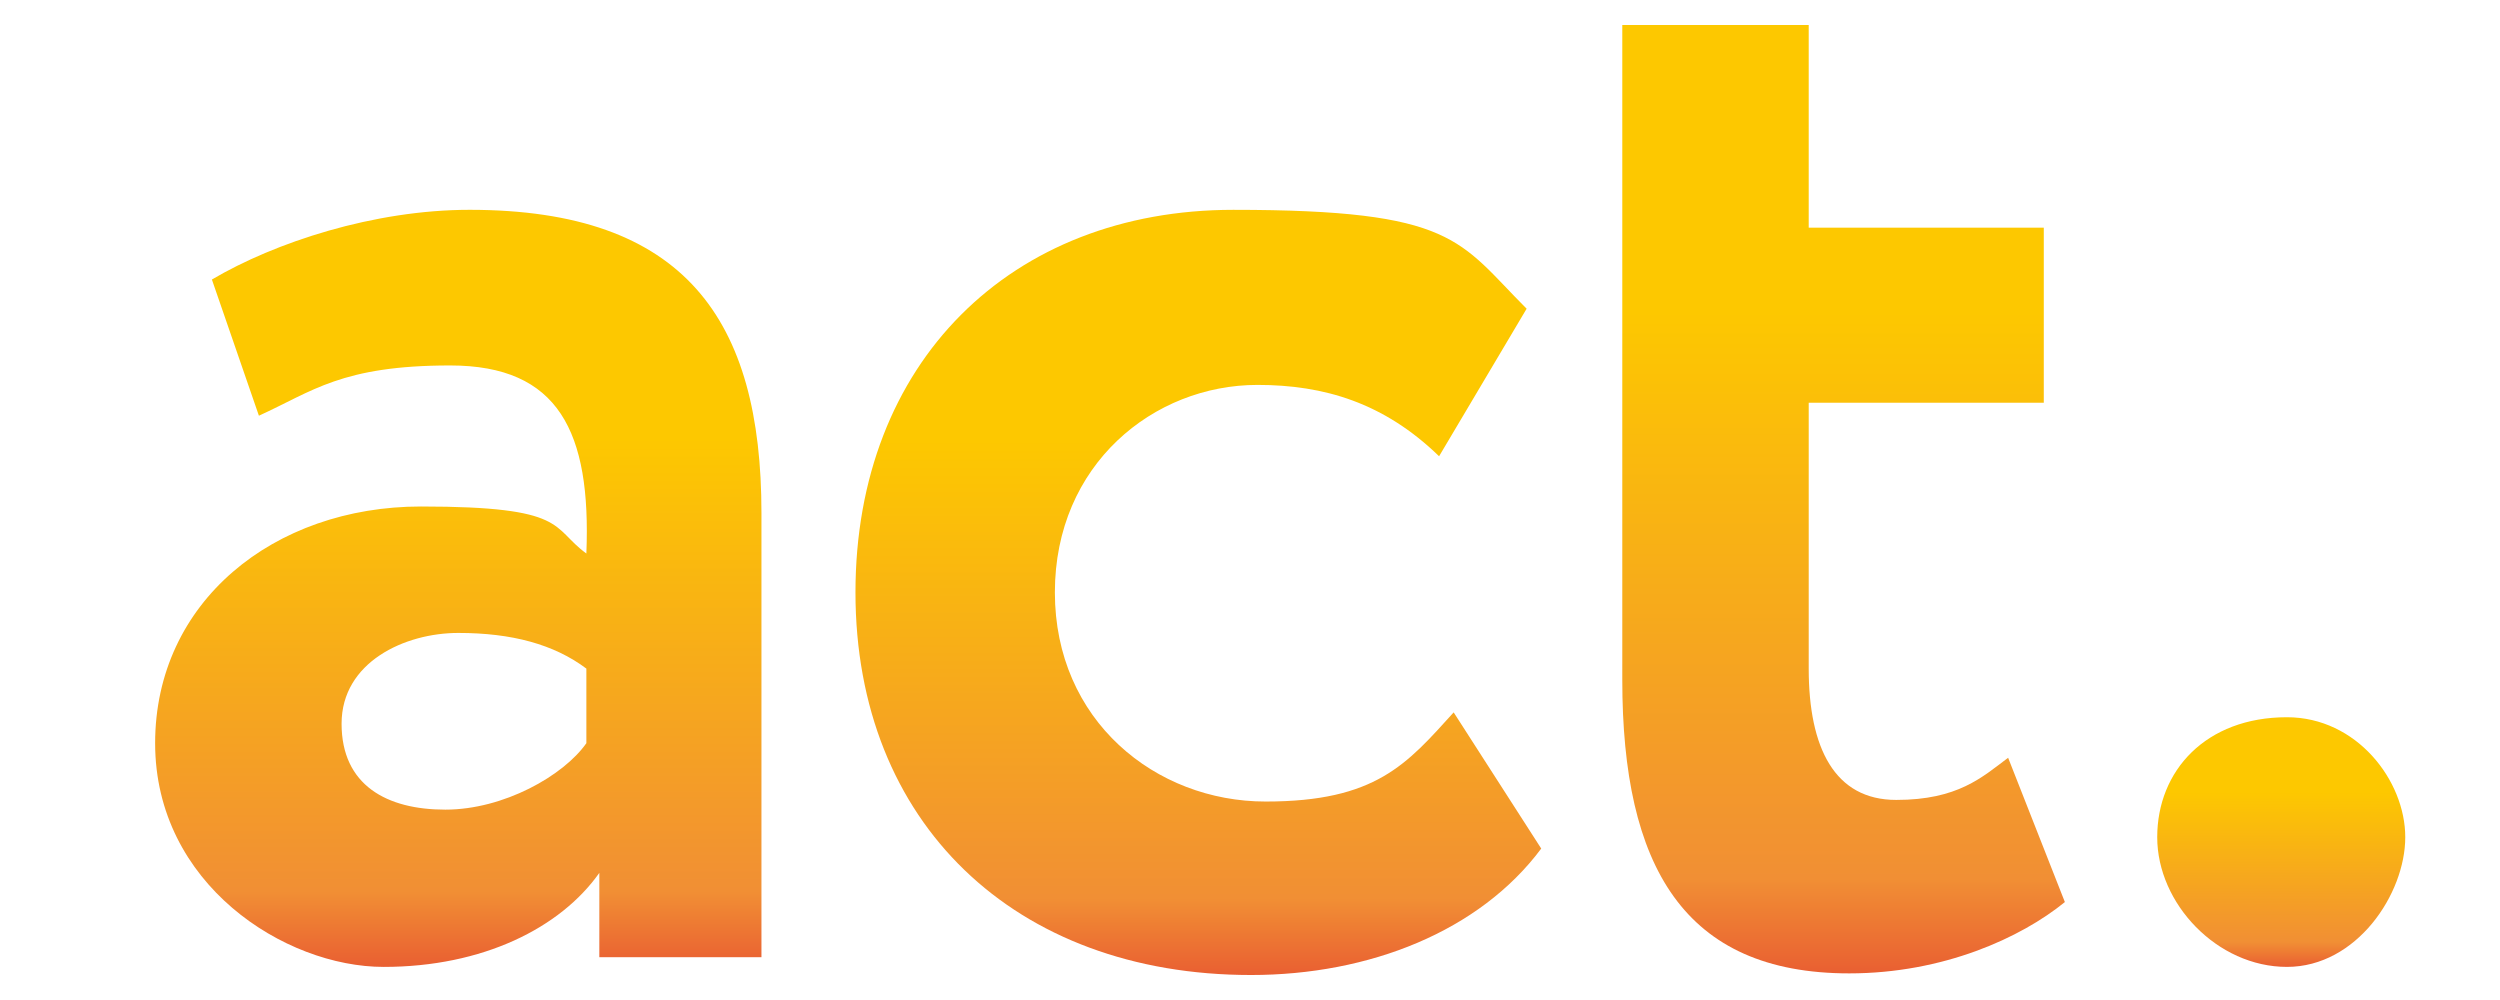
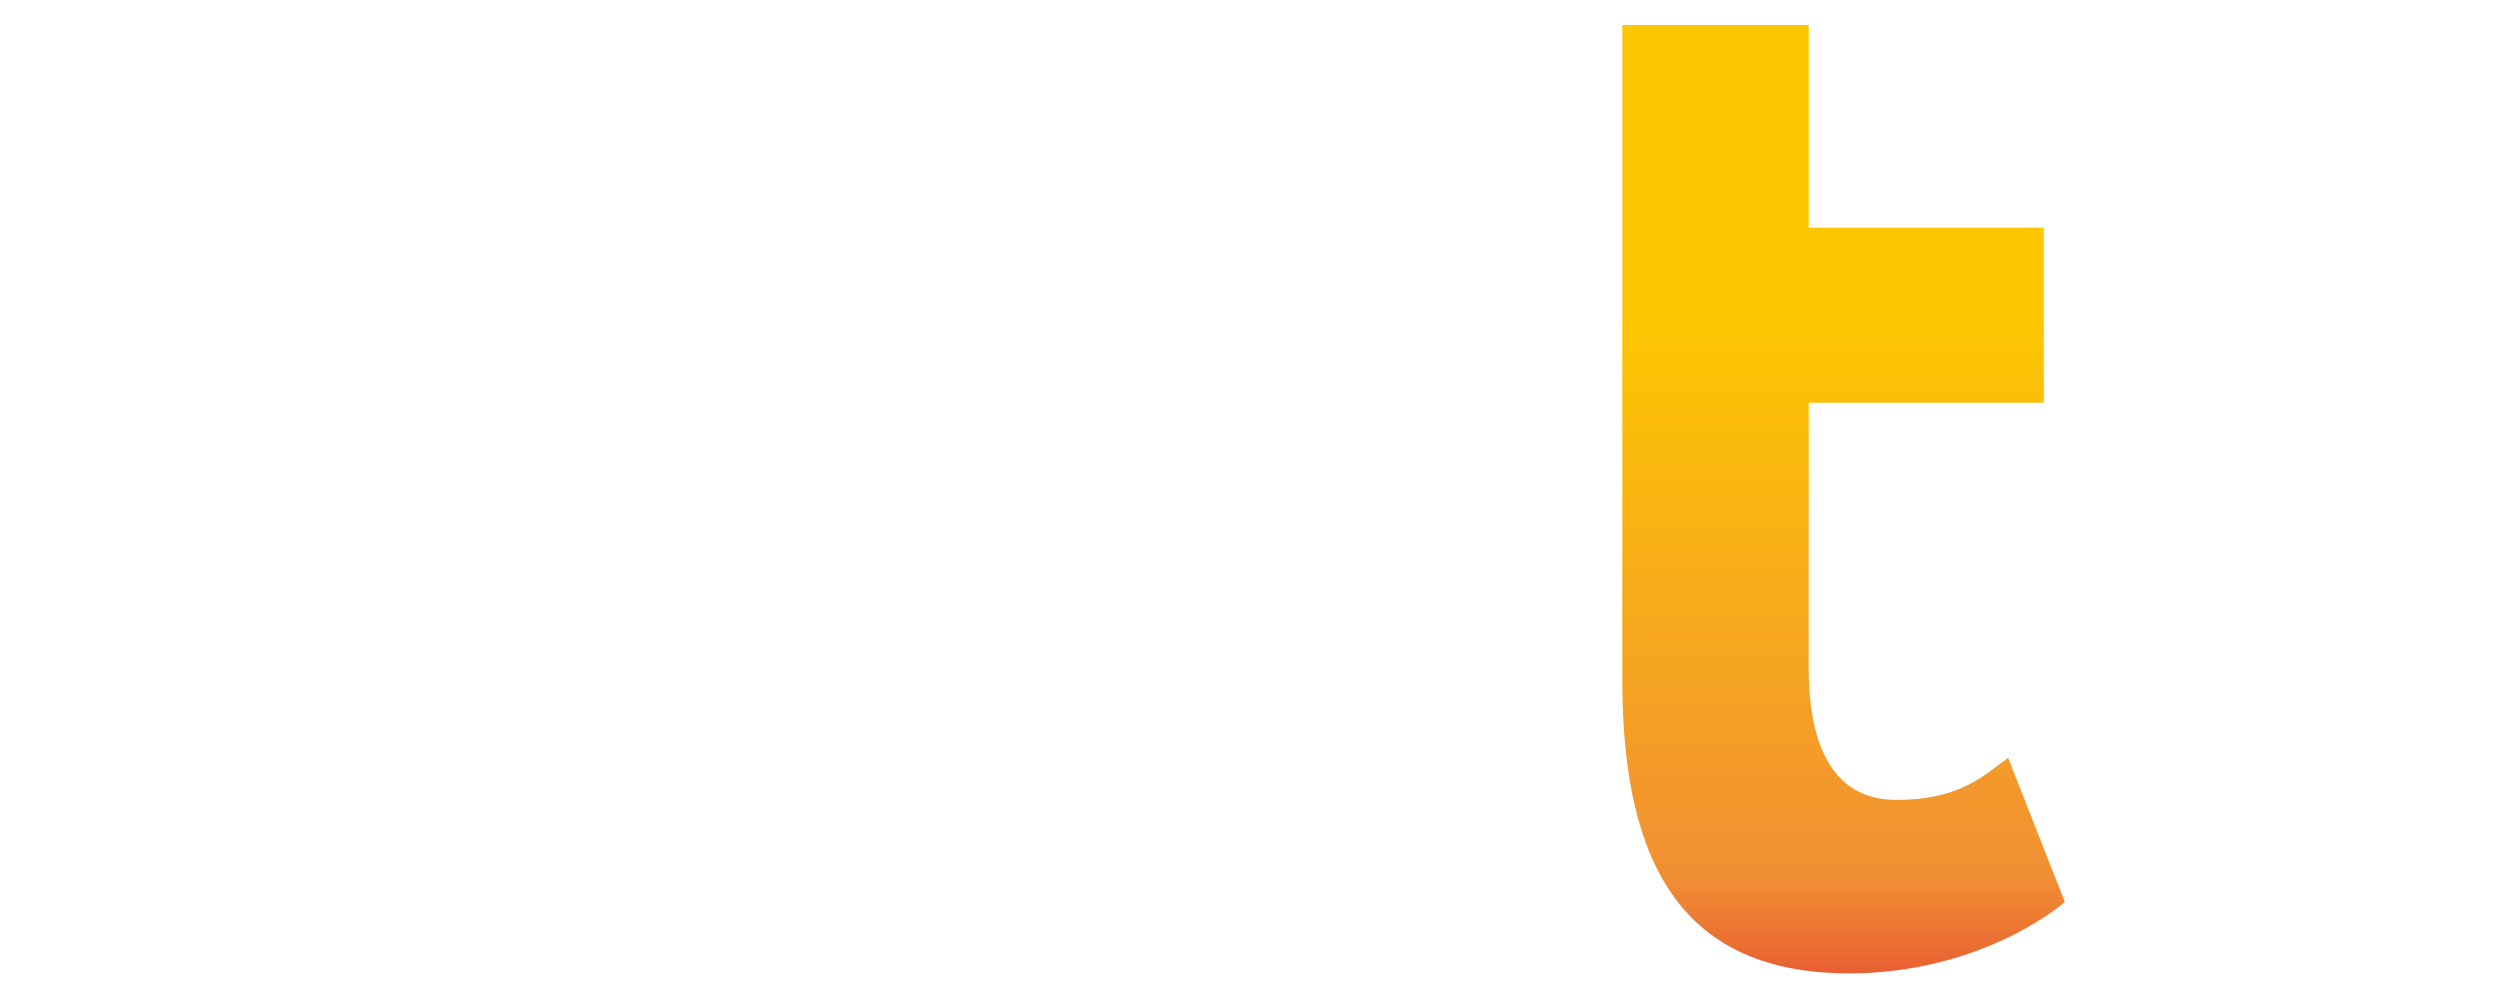
<svg xmlns="http://www.w3.org/2000/svg" xmlns:xlink="http://www.w3.org/1999/xlink" version="1.1" viewBox="0 0 14173.2 5669.3">
  <defs>
    <style> .cls-1 { fill: url(#_Безымянный_градиент_5); } .cls-2 { fill: url(#_Безымянный_градиент_5-3); } .cls-3 { fill: url(#_Безымянный_градиент_5-4); } .cls-4 { fill: url(#_Безымянный_градиент_5-2); } </style>
    <linearGradient id="_Безымянный_градиент_5" data-name="Безымянный градиент 5" x1="2598.3" y1="1189.5" x2="2598.3" y2="5481.6" gradientUnits="userSpaceOnUse">
      <stop offset=".3" stop-color="#fdc800" />
      <stop offset=".9" stop-color="#f18f34" />
      <stop offset="1" stop-color="#e95f32" />
    </linearGradient>
    <linearGradient id="_Безымянный_градиент_5-2" data-name="Безымянный градиент 5" x1="6793.9" x2="6793.9" y2="5527.6" xlink:href="#_Безымянный_градиент_5" />
    <linearGradient id="_Безымянный_градиент_5-3" data-name="Безымянный градиент 5" x1="10451.8" y1="141.7" x2="10451.8" y2="5518.4" xlink:href="#_Безымянный_градиент_5" />
    <linearGradient id="_Безымянный_градиент_5-4" data-name="Безымянный градиент 5" x1="12933.1" y1="4066.2" x2="12933.1" xlink:href="#_Безымянный_градиент_5" />
  </defs>
  <g>
    <g id="_Слой_1" data-name="Слой_1">
      <g id="HATCH">
-         <path class="cls-1" d="M3324.3,4213.3v-422.8c-183.8-137.9-422.8-202.2-726.1-202.2s-661.7,165.4-661.7,514.7,257.3,487.1,588.2,487.1,670.9-193,799.6-376.8M1201.3,1584.7c358.4-211.4,919.1-395.2,1461.3-395.2,1222.4,0,1654.3,625,1654.3,1718.7v2518.3h-919.1v-477.9c-220.6,312.5-661.7,533.1-1222.4,533.1s-1295.9-468.7-1295.9-1268.3,670.9-1341.9,1507.3-1341.9,735.3,119.5,937.5,266.5c27.6-689.3-156.2-1066.1-772-1066.1s-781.2,147.1-1084.5,284.9l-266.5-772Z" />
-       </g>
+         </g>
      <g id="HATCH-2" data-name="HATCH">
-         <path class="cls-4" d="M8737.7,4810.7c-349.3,468.7-974.2,716.9-1645.2,716.9-1341.9,0-2242.6-863.9-2242.6-2169s882.3-2169,2141.5-2169,1277.5,174.6,1663.5,560.6l-496.3,836.4c-312.5-303.3-652.5-404.4-1029.4-404.4-588.2,0-1148.8,450.4-1148.8,1176.4s569.8,1185.6,1194.8,1185.6,799.6-211.4,1066.1-505.5l496.3,772Z" />
-       </g>
+         </g>
      <g id="HATCH-3" data-name="HATCH">
        <path class="cls-2" d="M9197.2,141.7h1056.9v1148.9h1332.7v992.6h-1332.7v1507.3c0,450.4,147.1,744.5,496.3,744.5s487.1-128.7,634.2-239l321.7,818c-248.2,202.2-689.3,404.4-1222.4,404.4-937.5,0-1286.7-606.6-1286.7-1663.5V141.7Z" />
      </g>
      <g id="HATCH-4" data-name="HATCH">
-         <path class="cls-3" d="M12965.2,4066.2c395.2,0,670.9,358.4,670.9,680.1s-275.7,735.3-670.9,735.3-735.3-358.4-735.3-735.3,275.7-680.1,735.3-680.1Z" />
-       </g>
+         </g>
    </g>
  </g>
</svg>